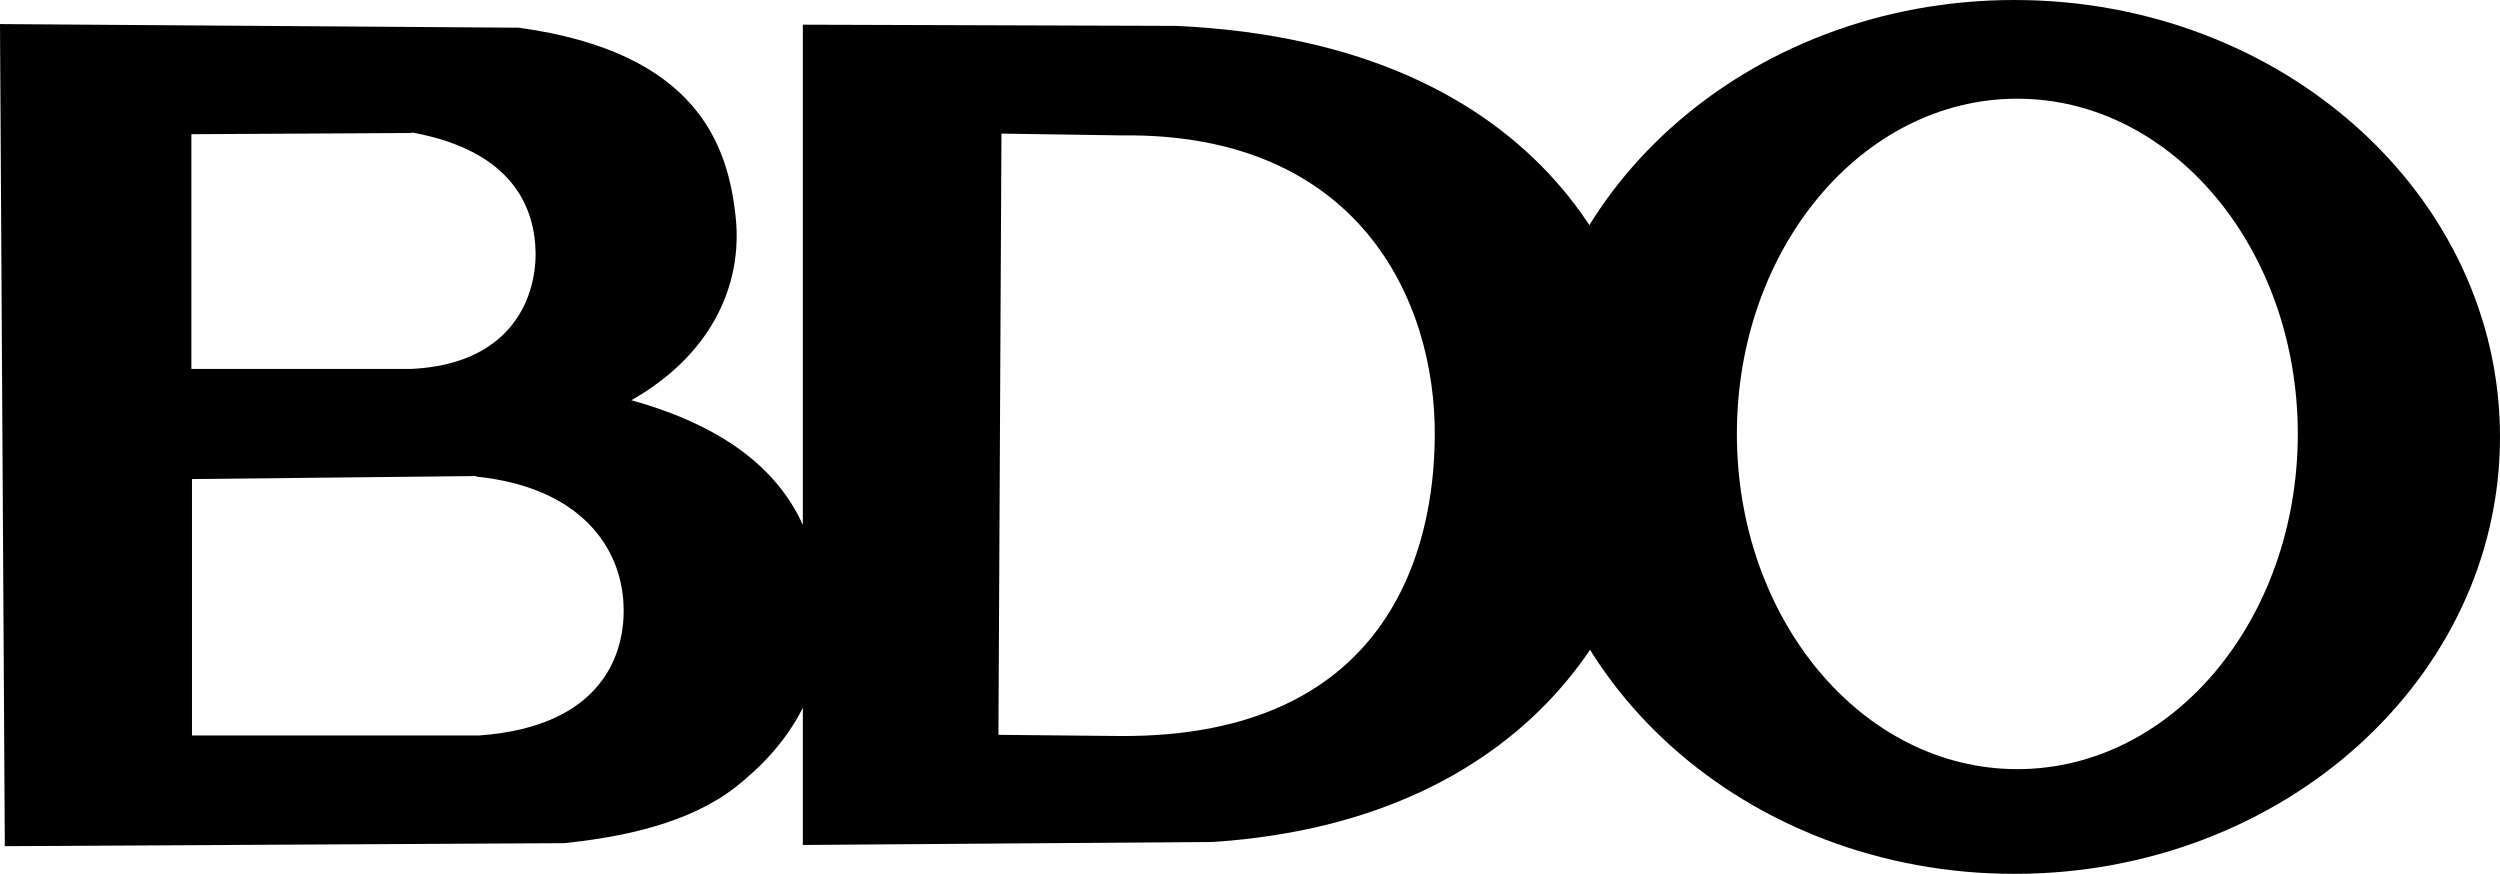
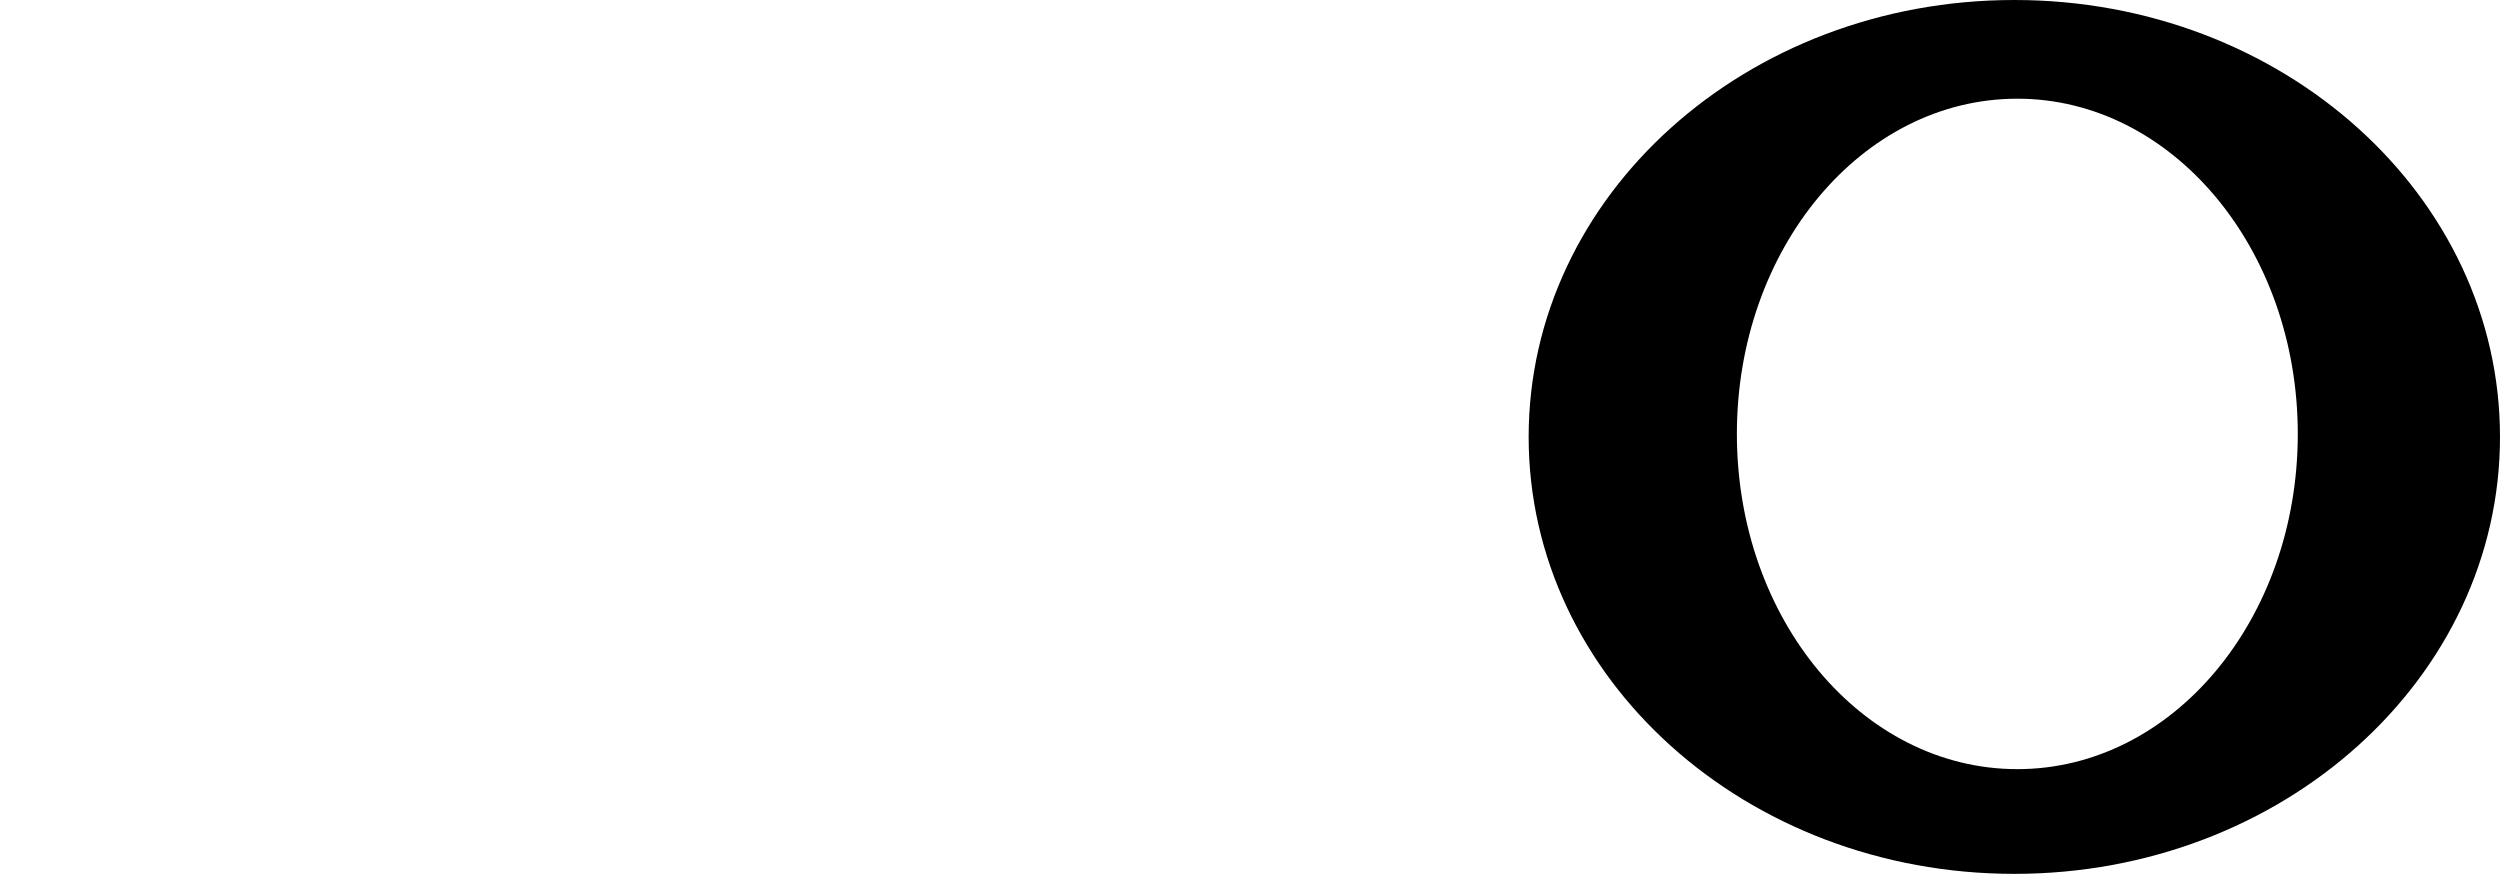
<svg xmlns="http://www.w3.org/2000/svg" xmlns:ns1="http://sodipodi.sourceforge.net/DTD/sodipodi-0.dtd" xmlns:ns2="http://www.inkscape.org/namespaces/inkscape" id="svg2" version="1.1" viewBox="0 0 415.4 145.2">
  <ns1:namedview id="base" bordercolor="#666666" borderopacity="1.0" fit-margin-bottom="0" fit-margin-left="0" fit-margin-right="0" fit-margin-top="0" ns2:current-layer="layer1" ns2:cx="246.18762" ns2:cy="187.47693" ns2:document-units="px" ns2:pageopacity="0.0" ns2:pageshadow="2" ns2:window-height="988" ns2:window-maximized="1" ns2:window-width="1680" ns2:window-x="-8" ns2:window-y="-8" ns2:zoom="0.98994949" pagecolor="#ffffff" showgrid="false" />
  <g id="layer1" ns2:groupmode="layer" ns2:label="Layer 1">
-     <path id="path2996" d="M0,4l.8,136.6,92.9-.5c9.8-1,20.8-3.3,28.5-9.3,4.2-3.3,8.4-7.6,11.2-13.2v22.8l68.2-.5c55.1-3.7,73.8-41.7,73.5-66.7-.3-26-17.5-66-79.6-68.9l-62.1-.2v83.1c-3.7-8.1-11.6-16-28.5-20.7,12.9-7.3,18.7-18.8,17.3-30.8-1.3-11.4-6.2-27-36-31.1L0,4ZM68.4,22c17.1,3.1,20.5,12.8,20.6,20.1,0,8-4.5,18.4-20.6,19.2H31.8V22.3l36.6-.2ZM166.4,22.2l20,.3c39.4-.5,52.2,27.5,52,50-.1,18.7-7.6,49.9-52,49.8l-20.5-.2.5-99.8ZM79.2,79.2c17.4,1.8,24,11.9,24.4,21.2.4,8.2-3.5,20.3-23.9,21.8H31.9v-42.6l47.2-.5Z" ns2:connector-curvature="0" />
    <path id="path3006" d="M334.7,0C290.1,0,254,32.5,254,72.6s36.1,72.6,80.7,72.6,80.7-32.5,80.7-72.6S379.3,0,334.7,0ZM335.2,16.4c25.7,0,46.6,24.9,46.6,55.7s-20.8,55.7-46.6,55.7-46.6-24.9-46.6-55.7,20.8-55.7,46.6-55.7Z" ns2:connector-curvature="0" />
  </g>
</svg>